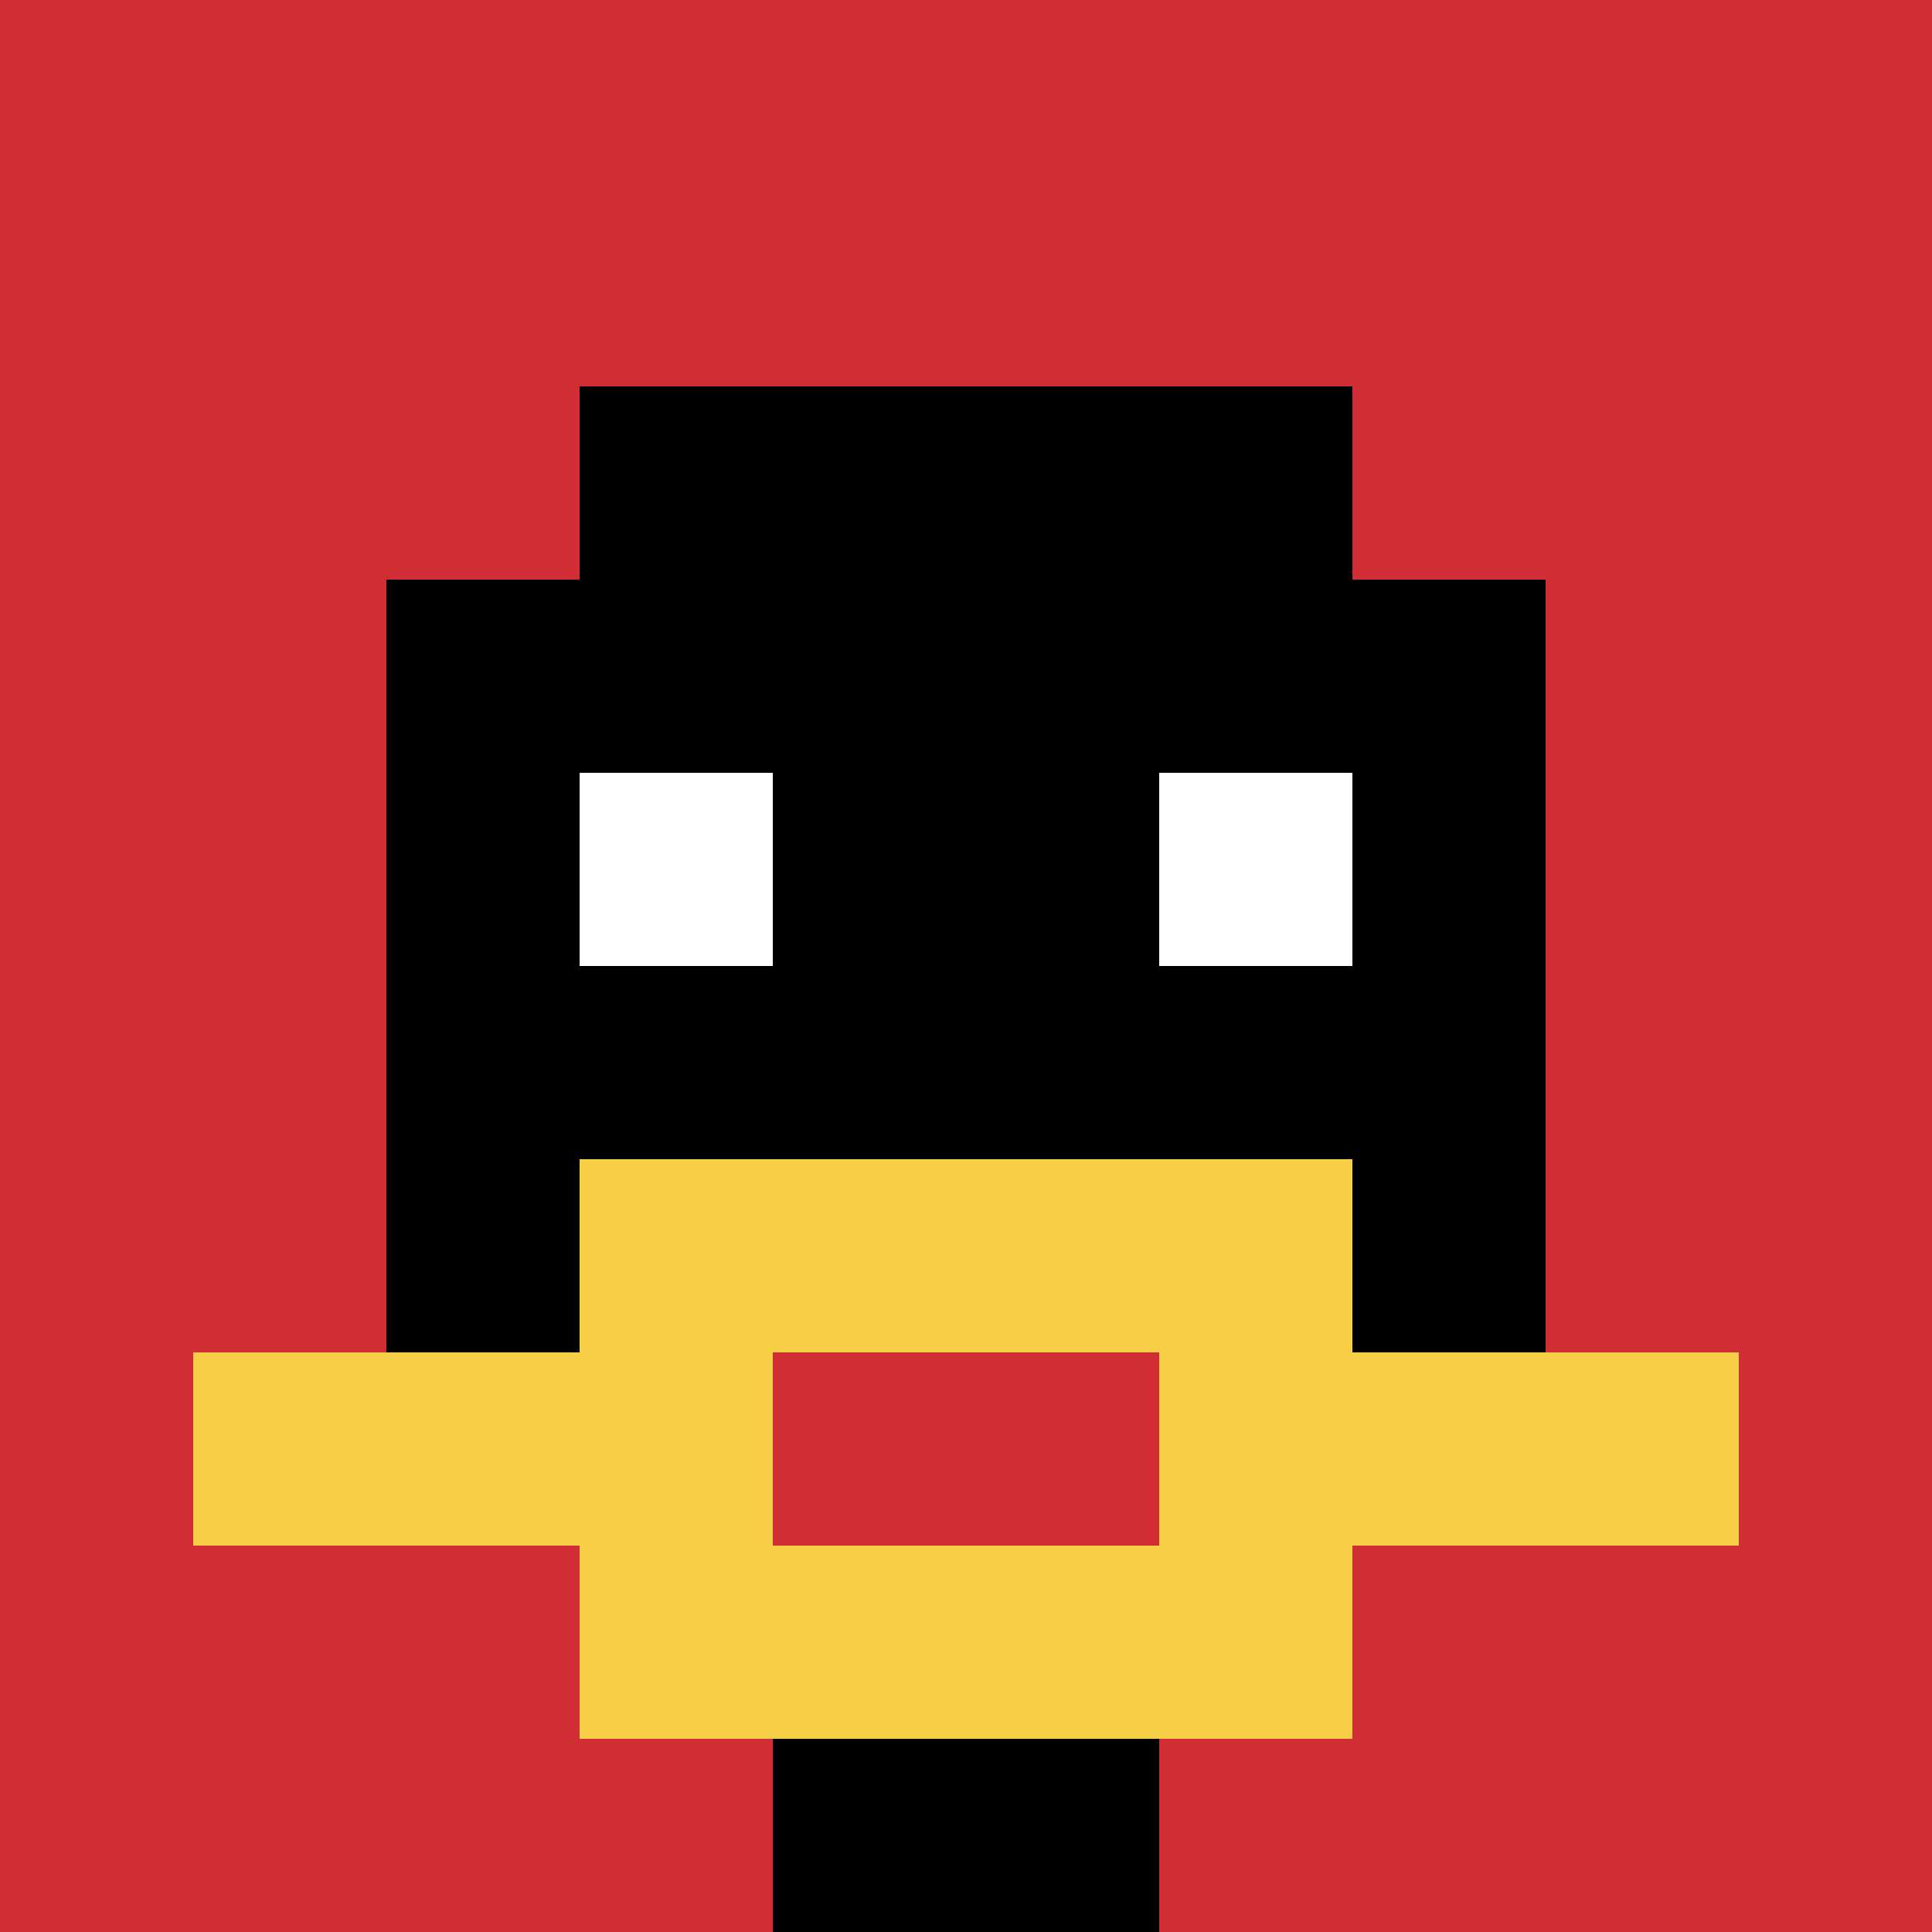
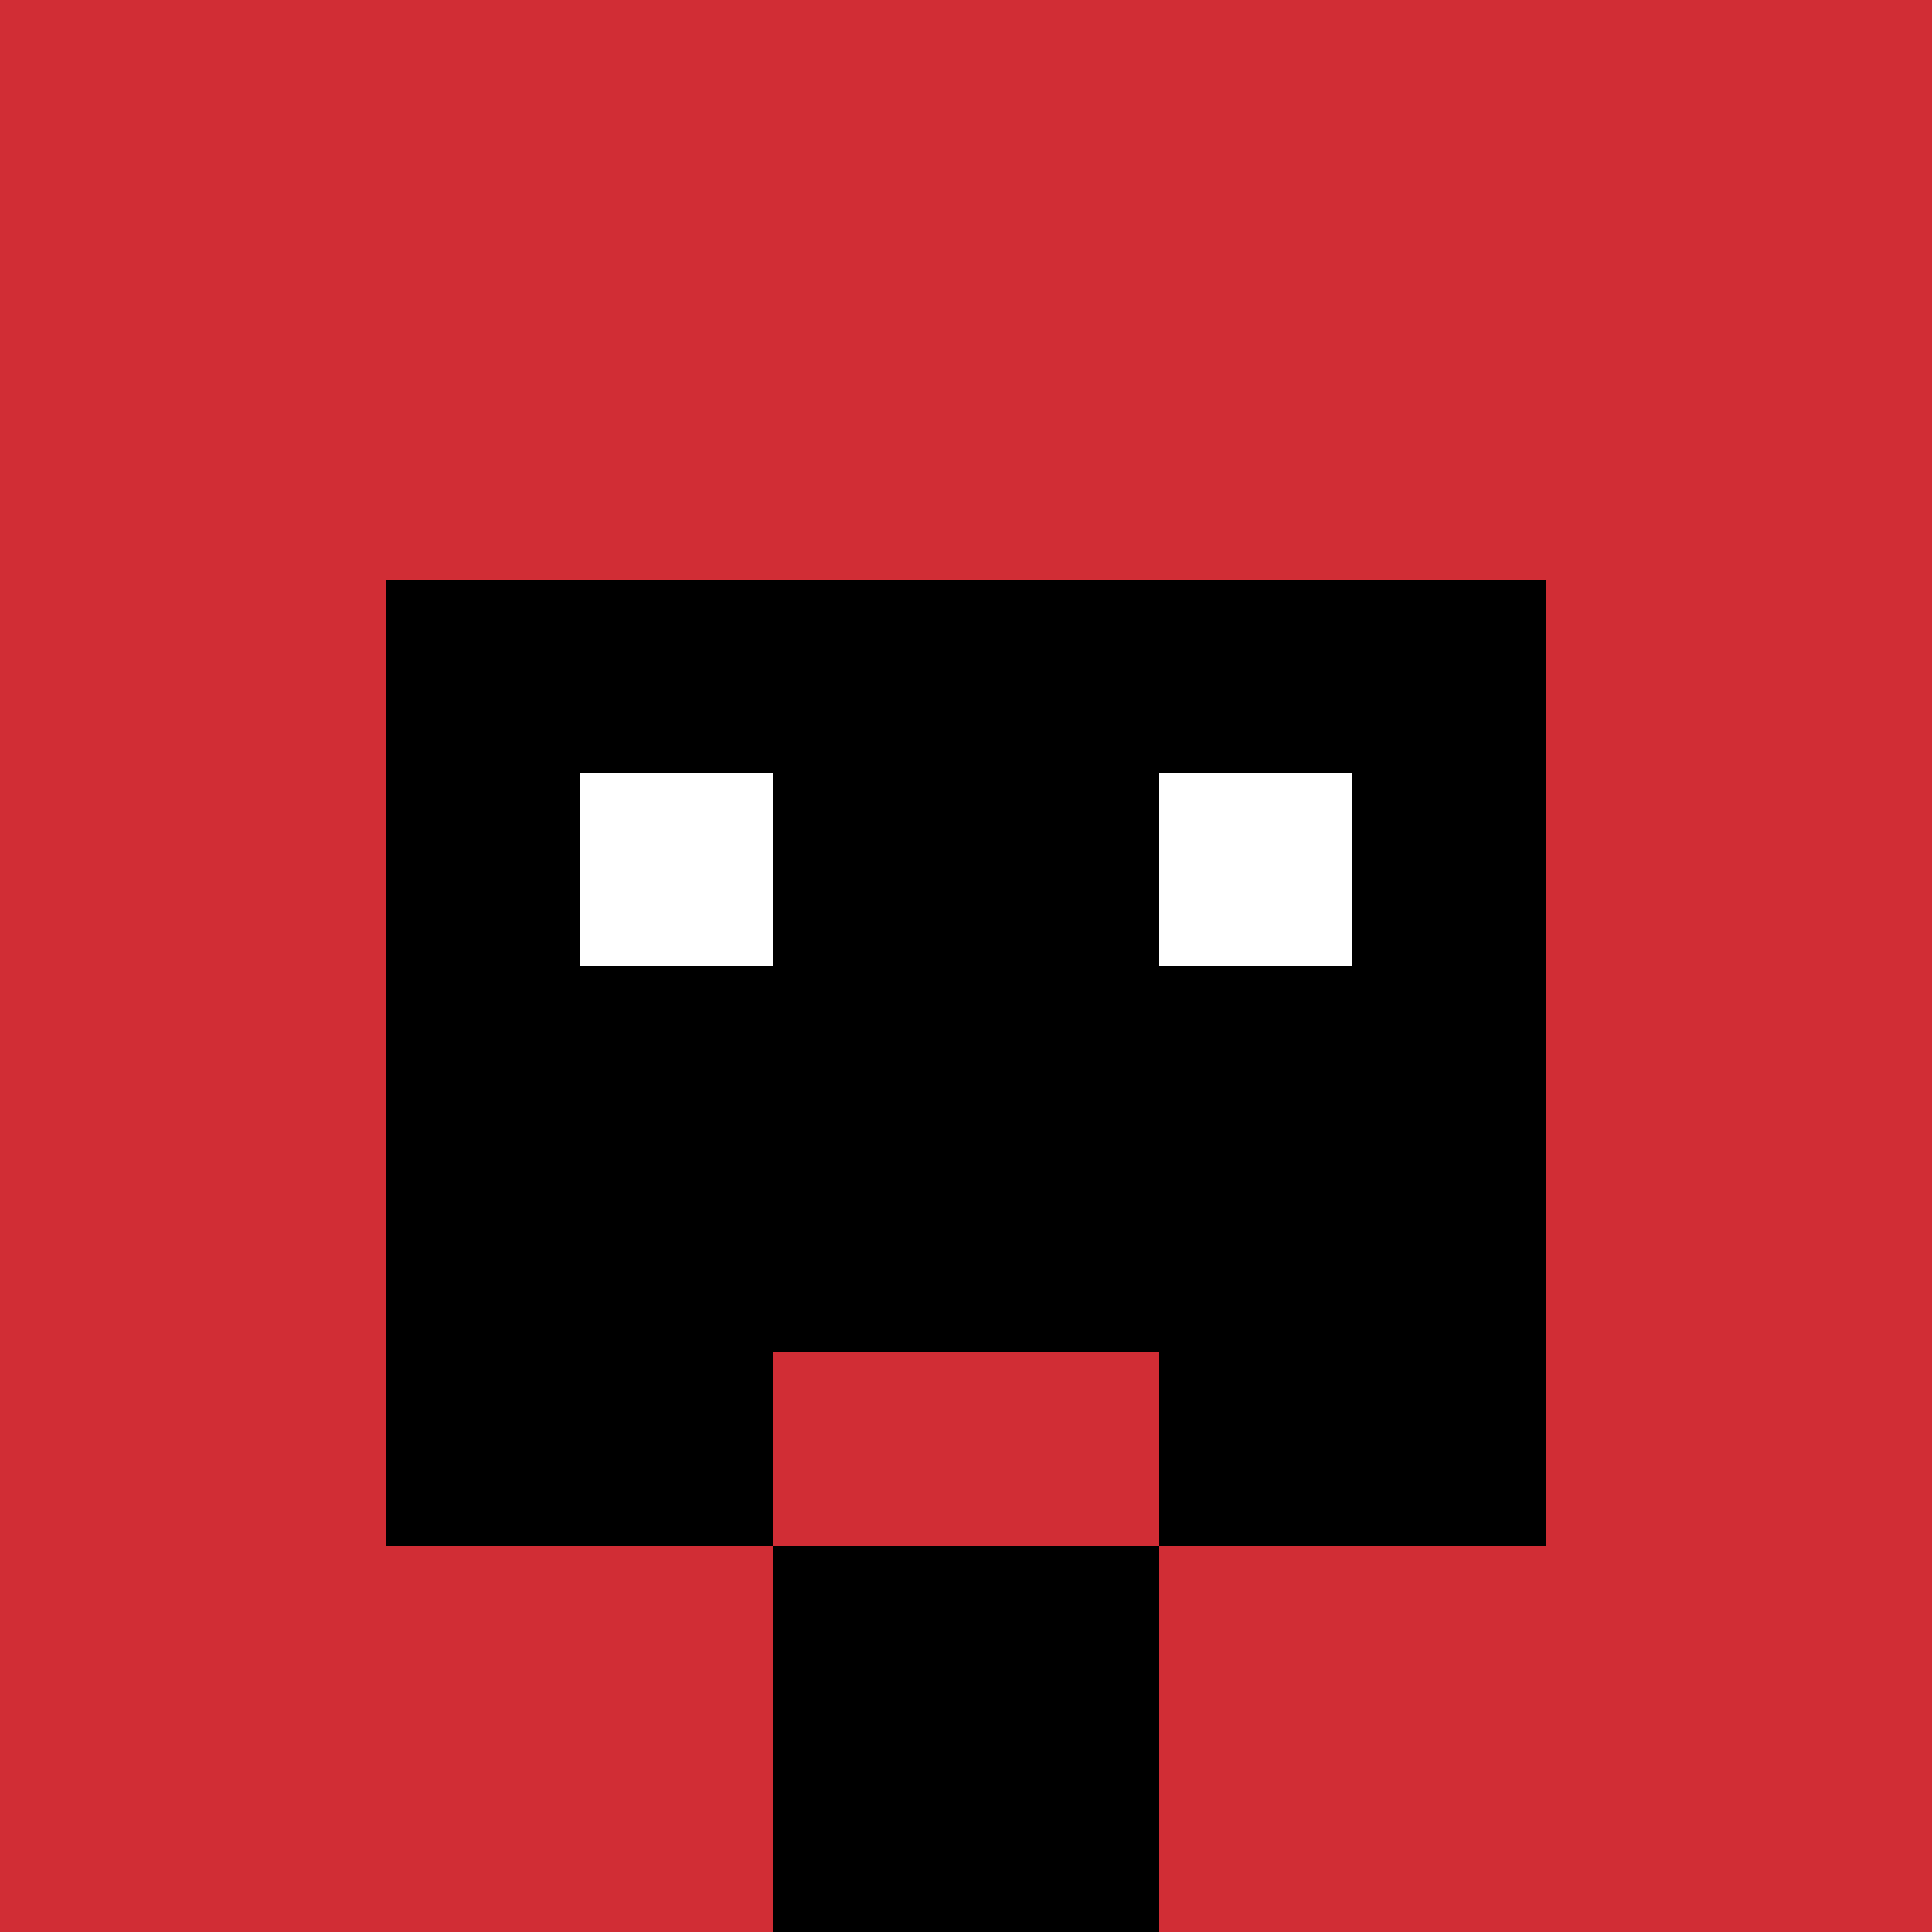
<svg xmlns="http://www.w3.org/2000/svg" version="1.1" width="892" height="892">
  <title>'goose-pfp-618400' by Dmitri Cherniak</title>
  <desc>seed=618400
backgroundColor=#ffffff
padding=20
innerPadding=0
timeout=500
dimension=1
border=false
Save=function(){return n.handleSave()}
frame=114

Rendered at Sun Sep 15 2024 19:54:27 GMT+0330 (Iran Standard Time)
Generated in &lt;1ms
</desc>
  <defs />
  <rect width="100%" height="100%" fill="#ffffff" />
  <g>
    <g id="0-0">
      <rect x="0" y="0" height="892" width="892" fill="#D12D35" />
      <g>
-         <rect id="0-0-3-2-4-7" x="267.6" y="178.4" width="356.8" height="624.4" fill="#000000" />
        <rect id="0-0-2-3-6-5" x="178.4" y="267.6" width="535.2" height="446" fill="#000000" />
        <rect id="0-0-4-8-2-2" x="356.8" y="713.6" width="178.4" height="178.4" fill="#000000" />
-         <rect id="0-0-1-7-8-1" x="89.2" y="624.4" width="713.6" height="89.2" fill="#F7CF46" />
-         <rect id="0-0-3-6-4-3" x="267.6" y="535.2" width="356.8" height="267.6" fill="#F7CF46" />
        <rect id="0-0-4-7-2-1" x="356.8" y="624.4" width="178.4" height="89.2" fill="#D12D35" />
        <rect id="0-0-3-4-1-1" x="267.6" y="356.8" width="89.2" height="89.2" fill="#ffffff" />
        <rect id="0-0-6-4-1-1" x="535.2" y="356.8" width="89.2" height="89.2" fill="#ffffff" />
      </g>
      <rect x="0" y="0" stroke="white" stroke-width="0" height="892" width="892" fill="none" />
    </g>
  </g>
</svg>